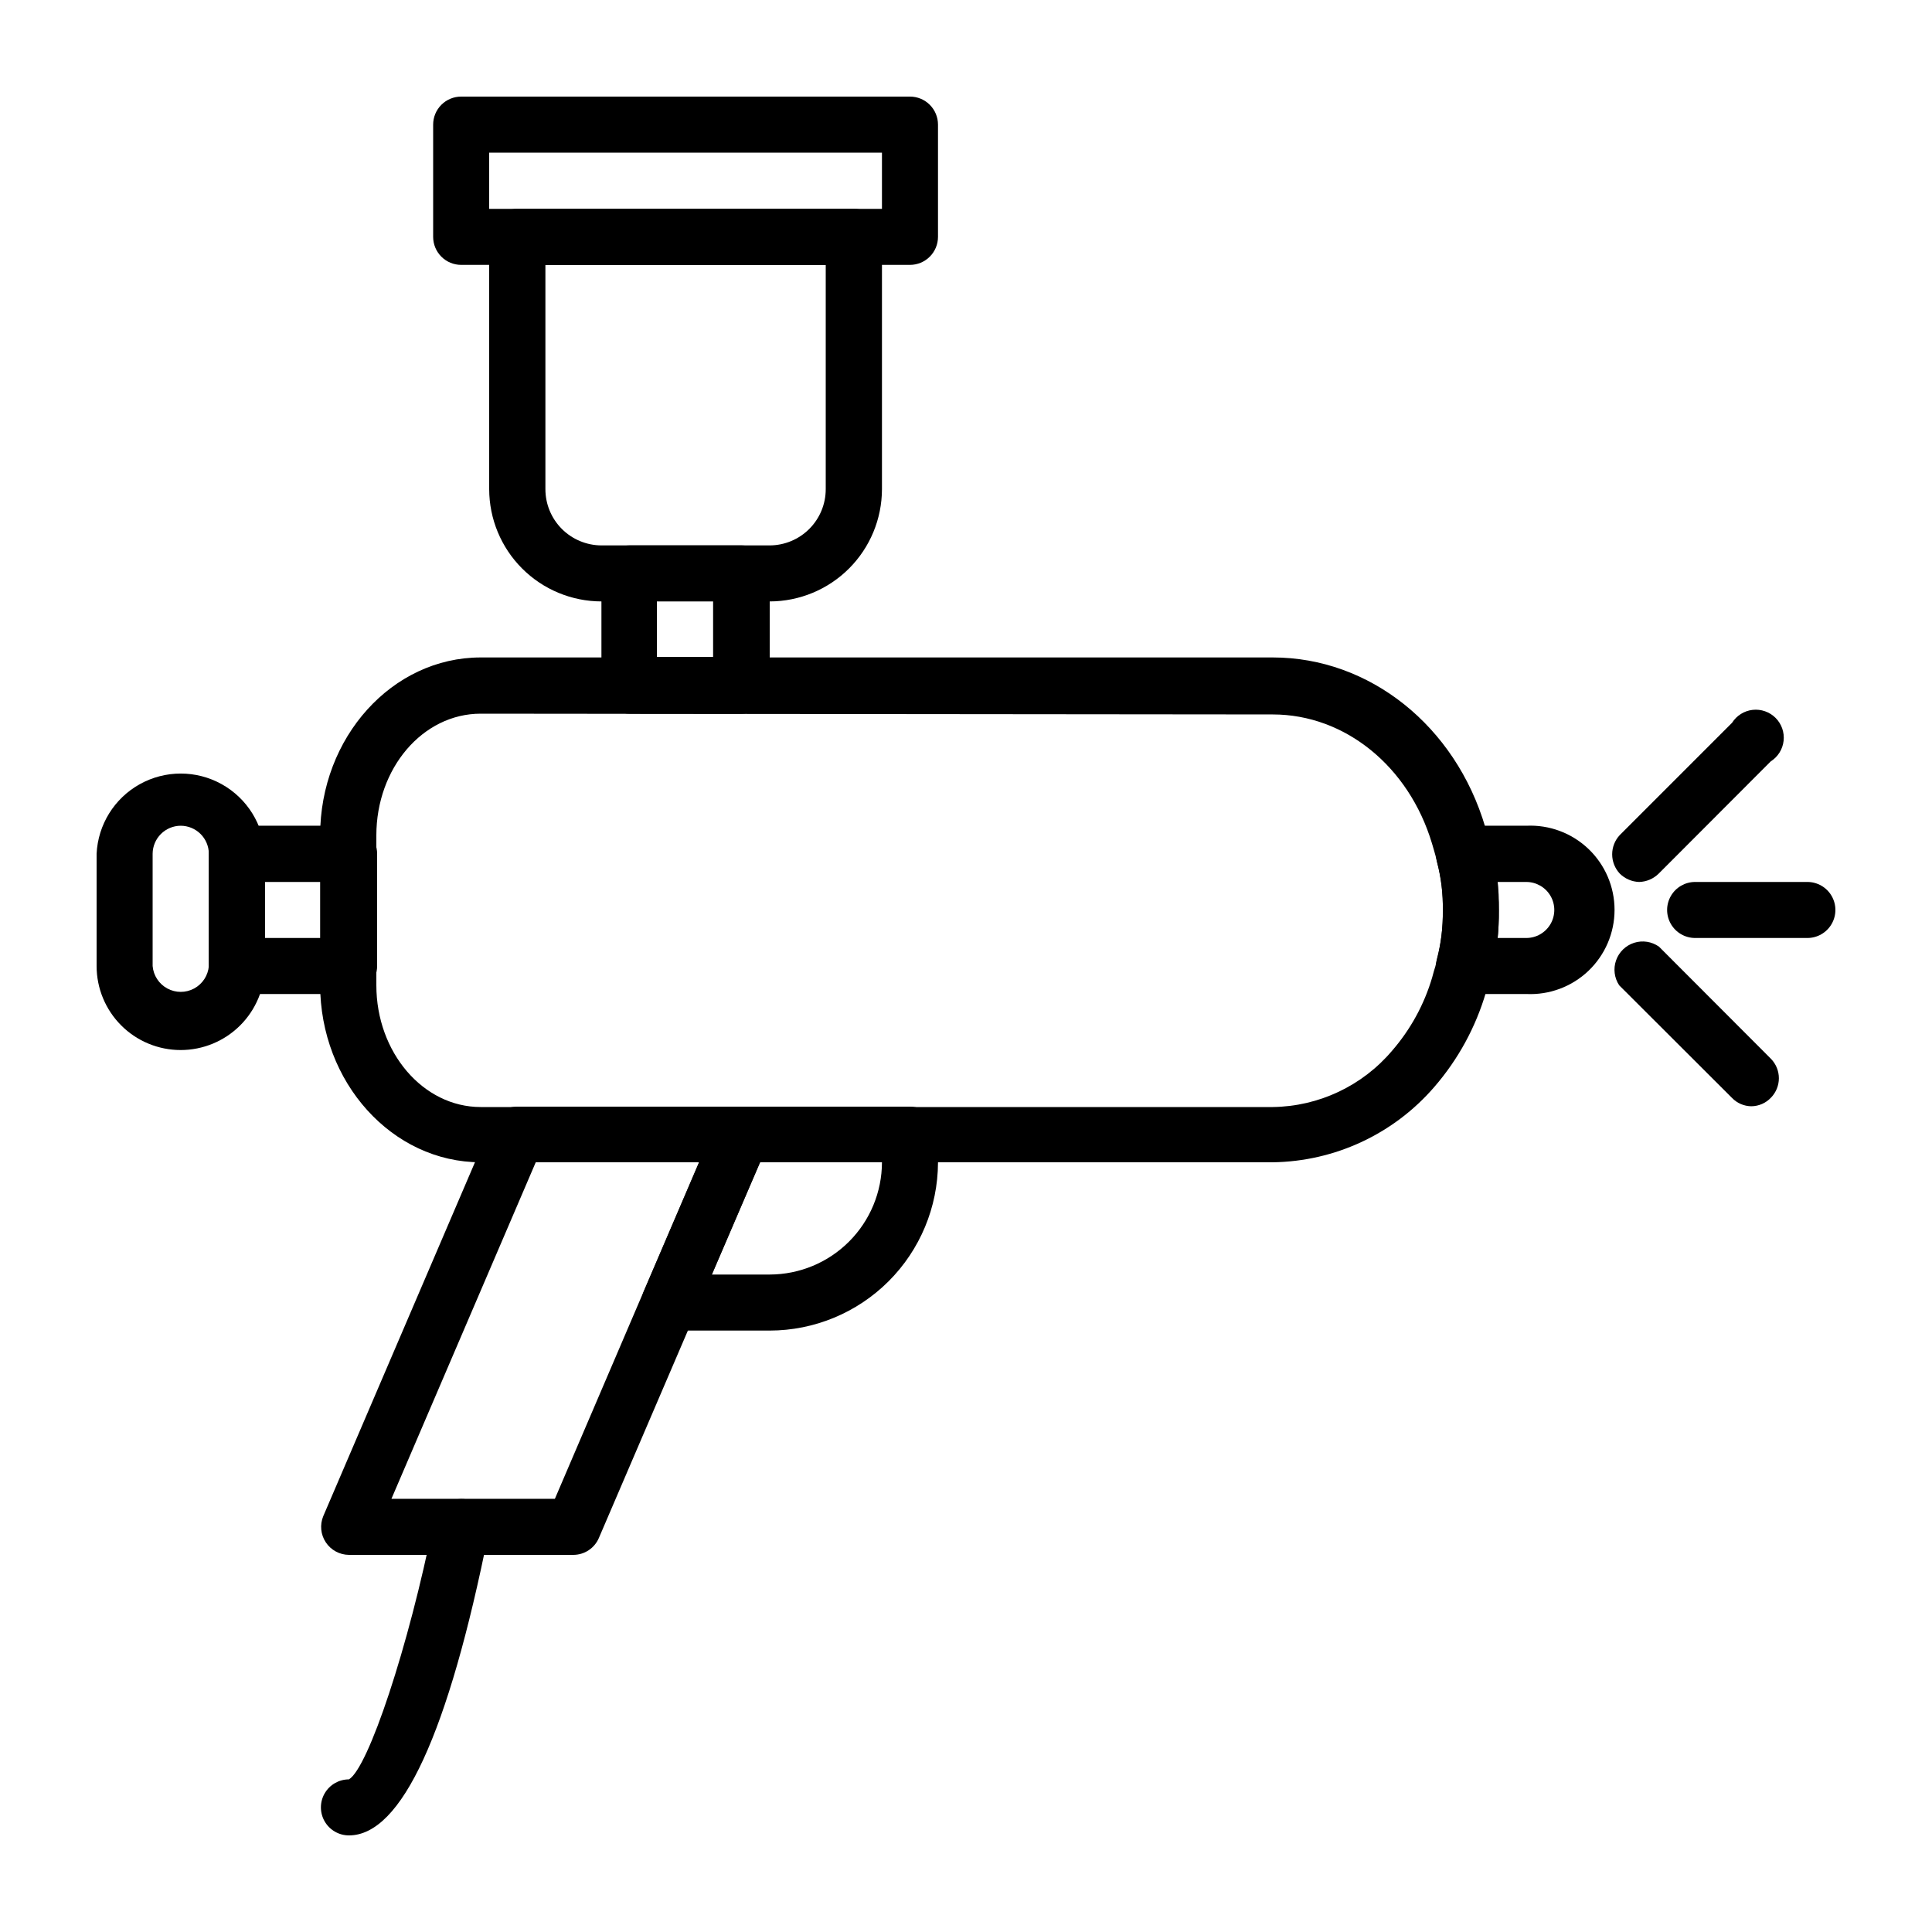
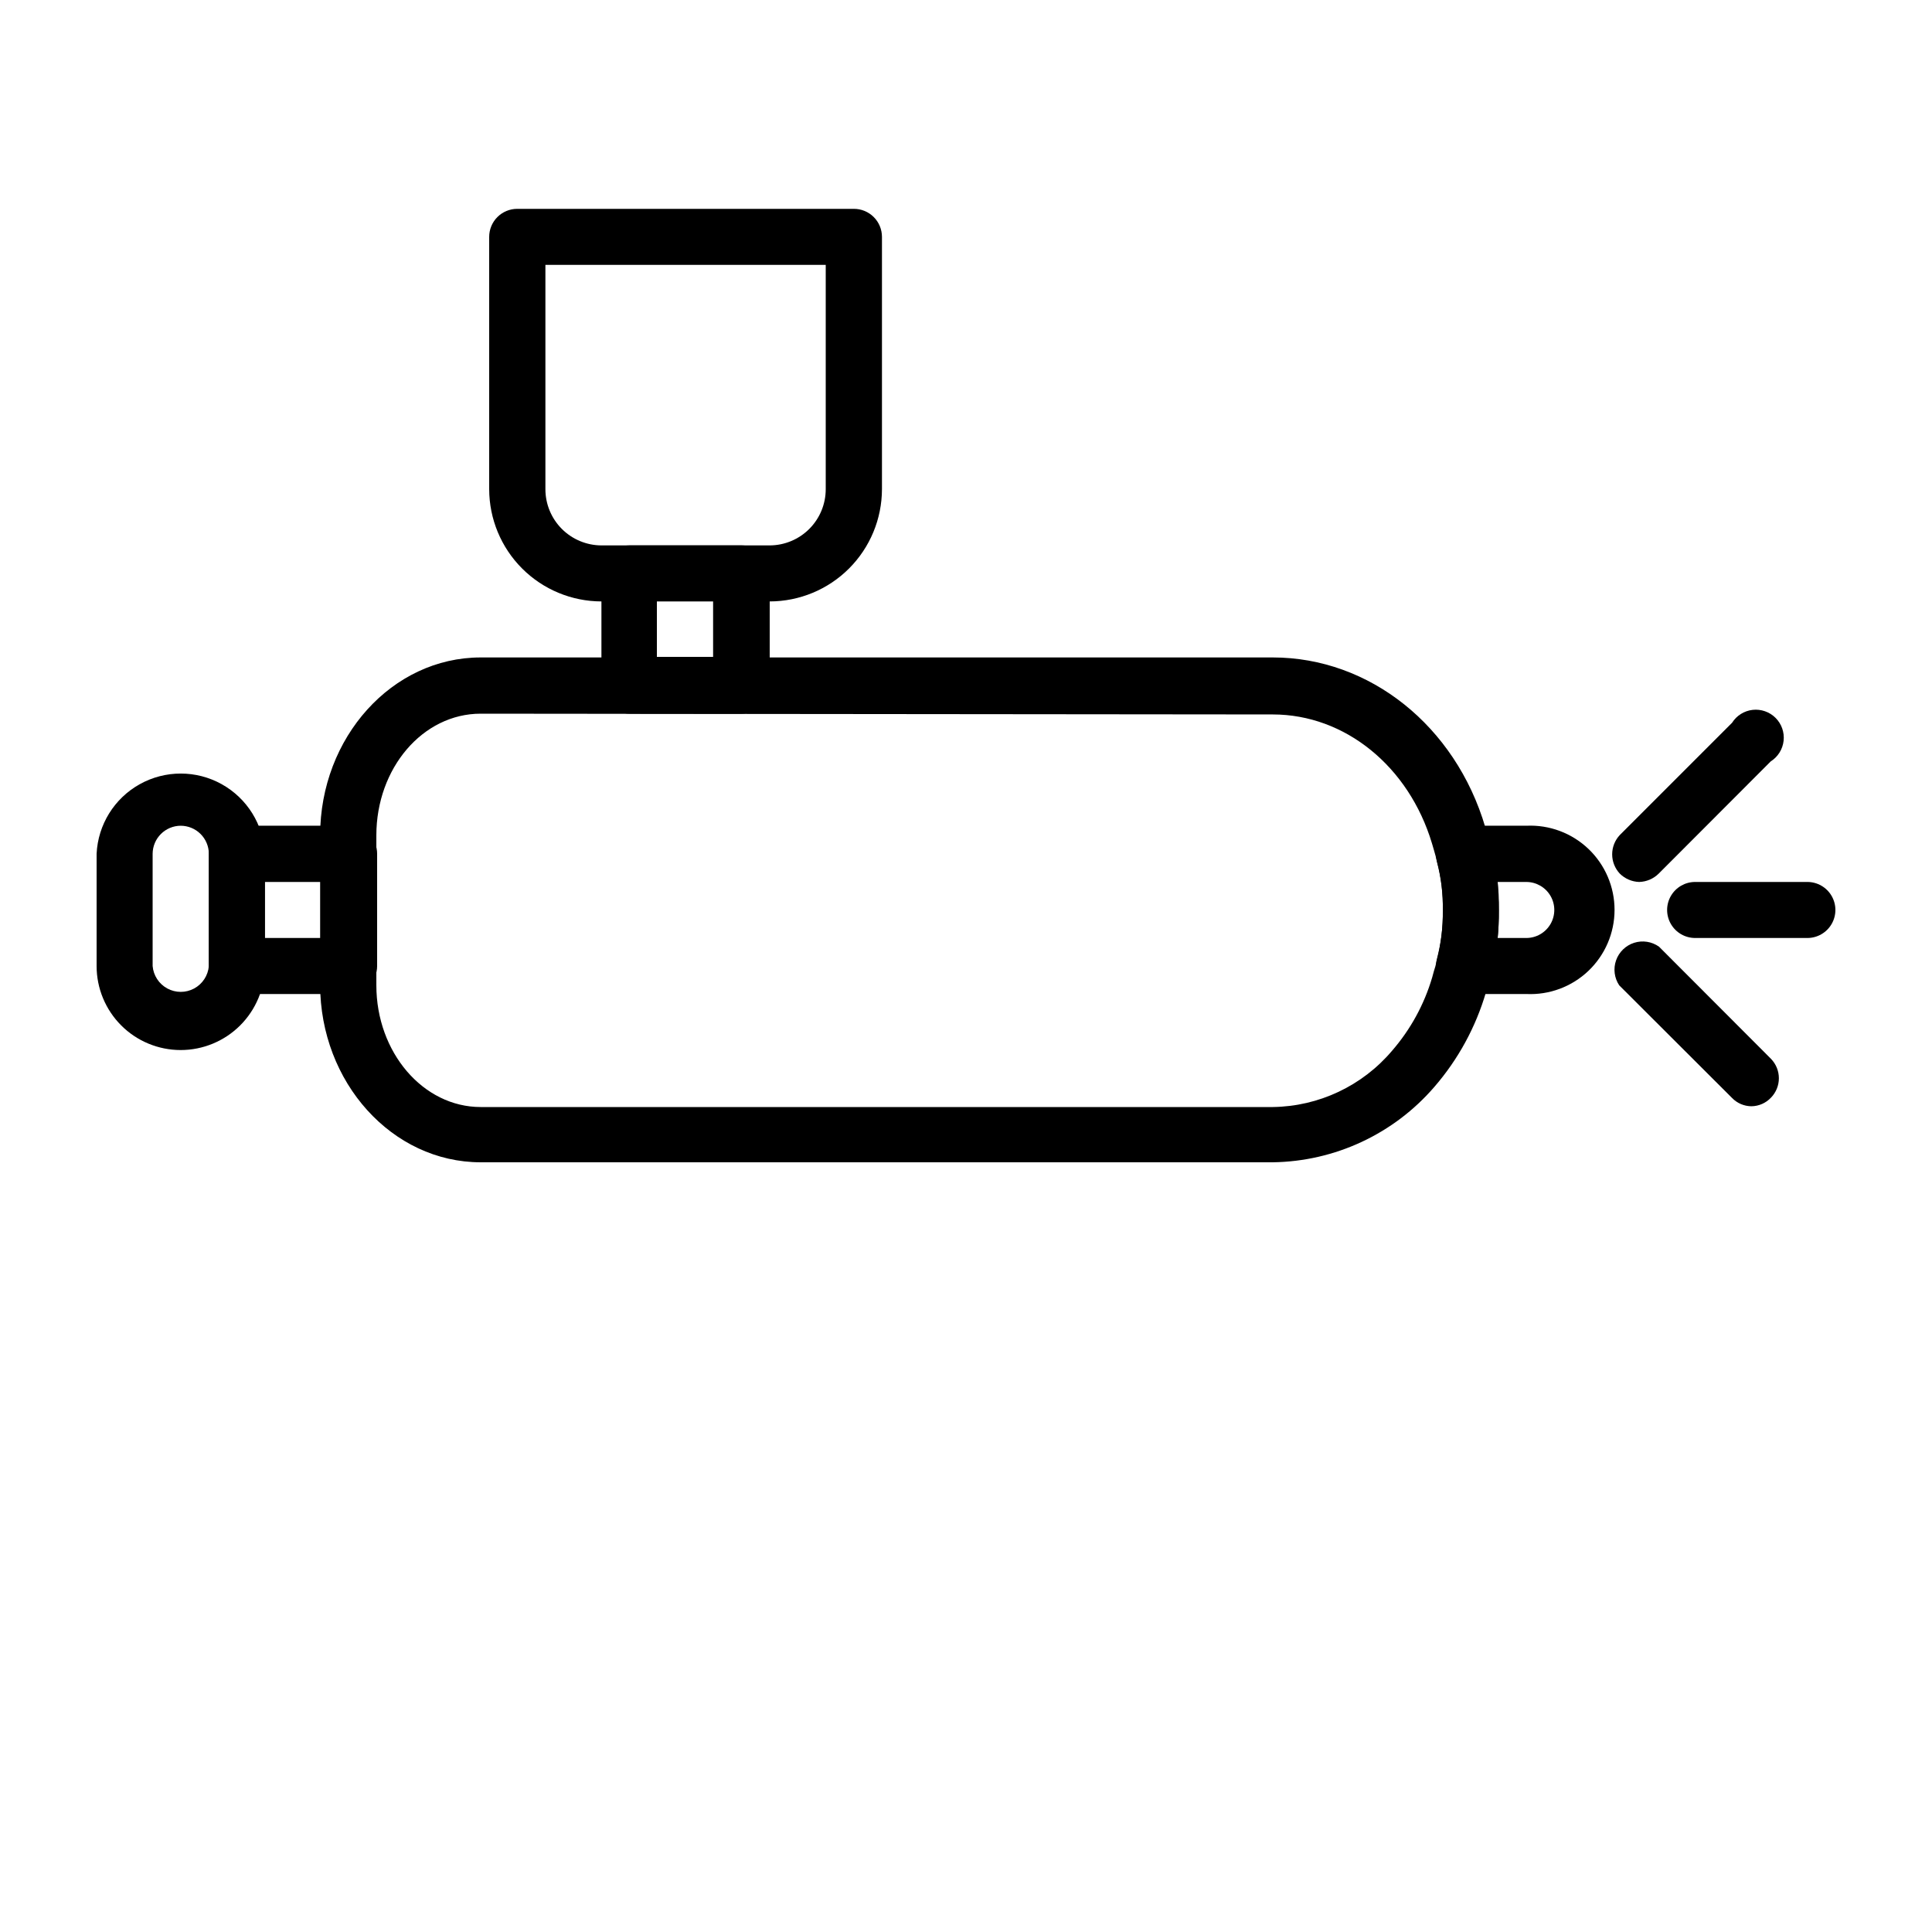
<svg xmlns="http://www.w3.org/2000/svg" width="1200pt" height="1200pt" version="1.1" viewBox="0 0 1200 1200">
-   <path d="m565.2 164.52h-278.76c-4.617 0-9.043-1.832-12.305-5.098-3.262-3.262-5.098-7.688-5.098-12.301v-69.723c0-4.613 1.836-9.039 5.098-12.301 3.262-3.266 7.688-5.098 12.305-5.098h278.76c4.617 0 9.043 1.832 12.305 5.098 3.262 3.262 5.098 7.688 5.098 12.301v69.723c0 4.613-1.836 9.039-5.098 12.301-3.262 3.266-7.688 5.098-12.305 5.098zm-261.36-34.801h243.96v-34.918h-243.96z" />
  <path d="m478.08 373.56h-104.52c-18.48-0.031-36.195-7.387-49.262-20.453-13.07-13.07-20.426-30.785-20.457-49.266v-156.72c0-4.617 1.832-9.043 5.098-12.305 3.262-3.262 7.688-5.098 12.301-5.098h209.04c4.633-0.031 9.09 1.789 12.379 5.055 3.289 3.266 5.141 7.711 5.141 12.348v156.72c-0.031 18.48-7.387 36.195-20.457 49.266-13.066 13.066-30.781 20.422-49.266 20.453zm-139.32-209.04v139.32c0 9.242 3.66 18.105 10.184 24.648 6.523 6.547 15.375 10.238 24.613 10.273h104.52c9.242-0.035 18.094-3.727 24.617-10.273 6.523-6.543 10.184-15.406 10.184-24.648v-139.32z" />
  <path d="m460.68 443.28h-69.719c-4.637 0-9.082-1.852-12.348-5.141s-5.086-7.746-5.055-12.379v-69.602c0-4.613 1.836-9.039 5.098-12.305 3.262-3.262 7.688-5.094 12.305-5.094h69.719c4.613 0 9.039 1.832 12.305 5.094 3.262 3.266 5.094 7.691 5.094 12.305v69.602c0.035 4.633-1.785 9.09-5.051 12.379-3.269 3.289-7.711 5.141-12.348 5.141zm-52.68-35.281h34.922v-34.801h-34.922z" />
  <path d="m216.72 617.4h-69.602 0.004c-4.617 0-9.043-1.832-12.305-5.094-3.262-3.266-5.098-7.691-5.098-12.305v-69.719c0-4.617 1.836-9.043 5.098-12.305 3.262-3.262 7.688-5.098 12.305-5.098h69.602-0.004c4.637-0.031 9.094 1.789 12.383 5.055 3.289 3.266 5.137 7.711 5.137 12.348v69.719c0 4.637-1.848 9.078-5.137 12.348-3.289 3.266-7.746 5.086-12.383 5.051zm-52.199-34.801h34.801v-34.801h-34.801z" />
  <path d="m112.2 652.2c-13.844 0-27.121-5.5-36.91-15.289-9.789-9.789-15.289-23.066-15.289-36.91v-69.719c0.867-18.078 11.012-34.422 26.828-43.219 15.812-8.797 35.051-8.797 50.863 0 15.816 8.797 25.961 25.141 26.828 43.219v69.719c-0.031 13.855-5.559 27.133-15.367 36.918-9.809 9.785-23.098 15.281-36.953 15.281zm0-139.32c-4.606 0.031-9.012 1.875-12.27 5.133-3.254 3.254-5.098 7.664-5.129 12.27v69.719c0.488 5.894 3.918 11.145 9.121 13.961 5.203 2.812 11.473 2.812 16.676 0 5.203-2.816 8.633-8.066 9.121-13.961v-69.719c-0.031-4.629-1.891-9.051-5.172-12.312-3.281-3.258-7.723-5.09-12.348-5.09z" />
-   <path d="m356.16 965.76h-139.44c-5.773-0.047-11.148-2.957-14.348-7.766-3.199-4.809-3.801-10.891-1.609-16.234l104.52-243.84c1.324-3.137 3.543-5.812 6.383-7.691 2.84-1.879 6.172-2.879 9.574-2.871h139.44c5.777 0.047 11.152 2.957 14.352 7.766 3.195 4.809 3.801 10.891 1.609 16.234l-104.64 243.84c-1.316 3.117-3.519 5.781-6.336 7.66-2.816 1.875-6.121 2.887-9.504 2.902zm-113.04-34.801h101.52l89.52-209.04h-101.4z" />
-   <path d="m478.08 826.44h-62.398c-5.773-0.047-11.152-2.957-14.348-7.766-3.199-4.809-3.805-10.891-1.613-16.234l44.879-104.52h0.004c1.344-3.148 3.586-5.828 6.445-7.707s6.211-2.871 9.633-2.856h104.52c4.617 0 9.043 1.832 12.305 5.098 3.262 3.262 5.098 7.688 5.098 12.305v17.398c-0.098 27.668-11.148 54.176-30.734 73.715-19.586 19.543-46.117 30.535-73.789 30.566zm-36-34.801h36c18.484-0.031 36.199-7.387 49.266-20.457 13.07-13.066 20.426-30.781 20.457-49.262h-75.723z" />
-   <path d="m216.72 1140c-6.215 0-11.961-3.316-15.066-8.699-3.109-5.383-3.109-12.016 0-17.402 3.106-5.383 8.852-8.699 15.066-8.699 12-7.078 37.078-82.199 52.68-160.2 0.957-4.484 3.621-8.422 7.43-10.973 3.809-2.555 8.461-3.527 12.973-2.707 4.555 0.867 8.57 3.531 11.145 7.391 2.574 3.859 3.484 8.59 2.535 13.129-24.961 124.8-54.121 188.16-86.762 188.16z" />
  <path d="m790.56 721.92h-492c-54.961 0-99.719-49.559-99.719-110.4v-92.645c0-60.961 44.762-110.52 99.719-110.52h492c60 0 113.4 42.359 132 105.48l-15.602 8.641 17.043-5.039c1.008 3.234 1.848 6.516 2.519 9.84 3.207 12.375 4.703 25.137 4.441 37.918 0.219 13.32-1.398 26.602-4.801 39.48 0 1.559-1.199 4.922-2.16 8.16l-1.078 3.602c-6.352 21.629-17.277 41.641-32.043 58.68-25.211 29.223-61.727 46.258-100.32 46.801zm-492-278.64c-36 0-64.801 33.84-64.801 75.602l0.004 93.117c0 41.641 29.039 75.602 64.801 75.602h492-0.004c28.57-0.383 55.574-13.121 74.043-34.922 11.492-13.234 20.004-28.785 24.957-45.602l1.078-3.961 0.004 0.004c0.629-1.848 1.152-3.731 1.559-5.641 2.769-10.371 4.102-21.07 3.961-31.801 0.203-10.156-1.008-20.297-3.602-30.121-0.504-2.551-1.145-5.074-1.918-7.559l-1.199-4.078c-14.398-48-54.121-80.16-98.879-80.16z" />
  <path d="m948 617.4h-38.641c-5.449 0.016-10.59-2.527-13.887-6.863-3.301-4.336-4.379-9.969-2.914-15.215 2.578-9.828 3.789-19.961 3.602-30.121 0.203-10.156-1.008-20.293-3.602-30.121-1.441-5.25-0.379-10.875 2.883-15.238 3.285-4.383 8.441-6.961 13.918-6.961h38.641c14.293-0.684 28.246 4.516 38.605 14.391s16.219 23.559 16.219 37.871c0 14.309-5.859 27.996-16.219 37.871s-24.312 15.074-38.605 14.387zm-18.121-34.801 18.121 0.004c6.215 0 11.961-3.316 15.07-8.703 3.106-5.383 3.106-12.016 0-17.398-3.109-5.383-8.855-8.699-15.07-8.699h-17.762c0 5.398 0.719 11.16 0.719 17.398 0.004 6.242-0.238 11.879-0.719 17.402z" />
  <path d="m1122.6 582.6h-69.723c-6.215 0-11.961-3.316-15.066-8.703-3.109-5.383-3.109-12.016 0-17.398 3.106-5.383 8.852-8.699 15.066-8.699h69.723c6.215 0 11.961 3.316 15.066 8.699 3.109 5.383 3.109 12.016 0 17.398-3.106 5.387-8.852 8.703-15.066 8.703z" />
  <path d="m1018.1 547.8c-4.504-0.145-8.793-1.988-12-5.16-3.051-3.25-4.754-7.543-4.754-12 0-4.461 1.703-8.75 4.754-12l69.719-69.719h0.004c2.82-4.477 7.527-7.422 12.781-8.012 5.258-0.586 10.496 1.25 14.238 4.988 3.742 3.742 5.578 8.98 4.988 14.238-0.586 5.258-3.535 9.961-8.008 12.785l-69.602 69.719c-3.234 3.199-7.57 5.043-12.121 5.16z" />
  <path d="m1087.8 687.12c-4.531-0.047-8.852-1.902-12-5.16l-70.082-69.961c-3.047-4.578-3.769-10.324-1.945-15.516 1.82-5.188 5.977-9.223 11.215-10.891 5.242-1.668 10.965-0.777 15.453 2.406l69.602 69.719h-0.004c3.109 3.223 4.848 7.523 4.848 12s-1.738 8.781-4.848 12c-3.164 3.406-7.59 5.359-12.238 5.402z" />
</svg>